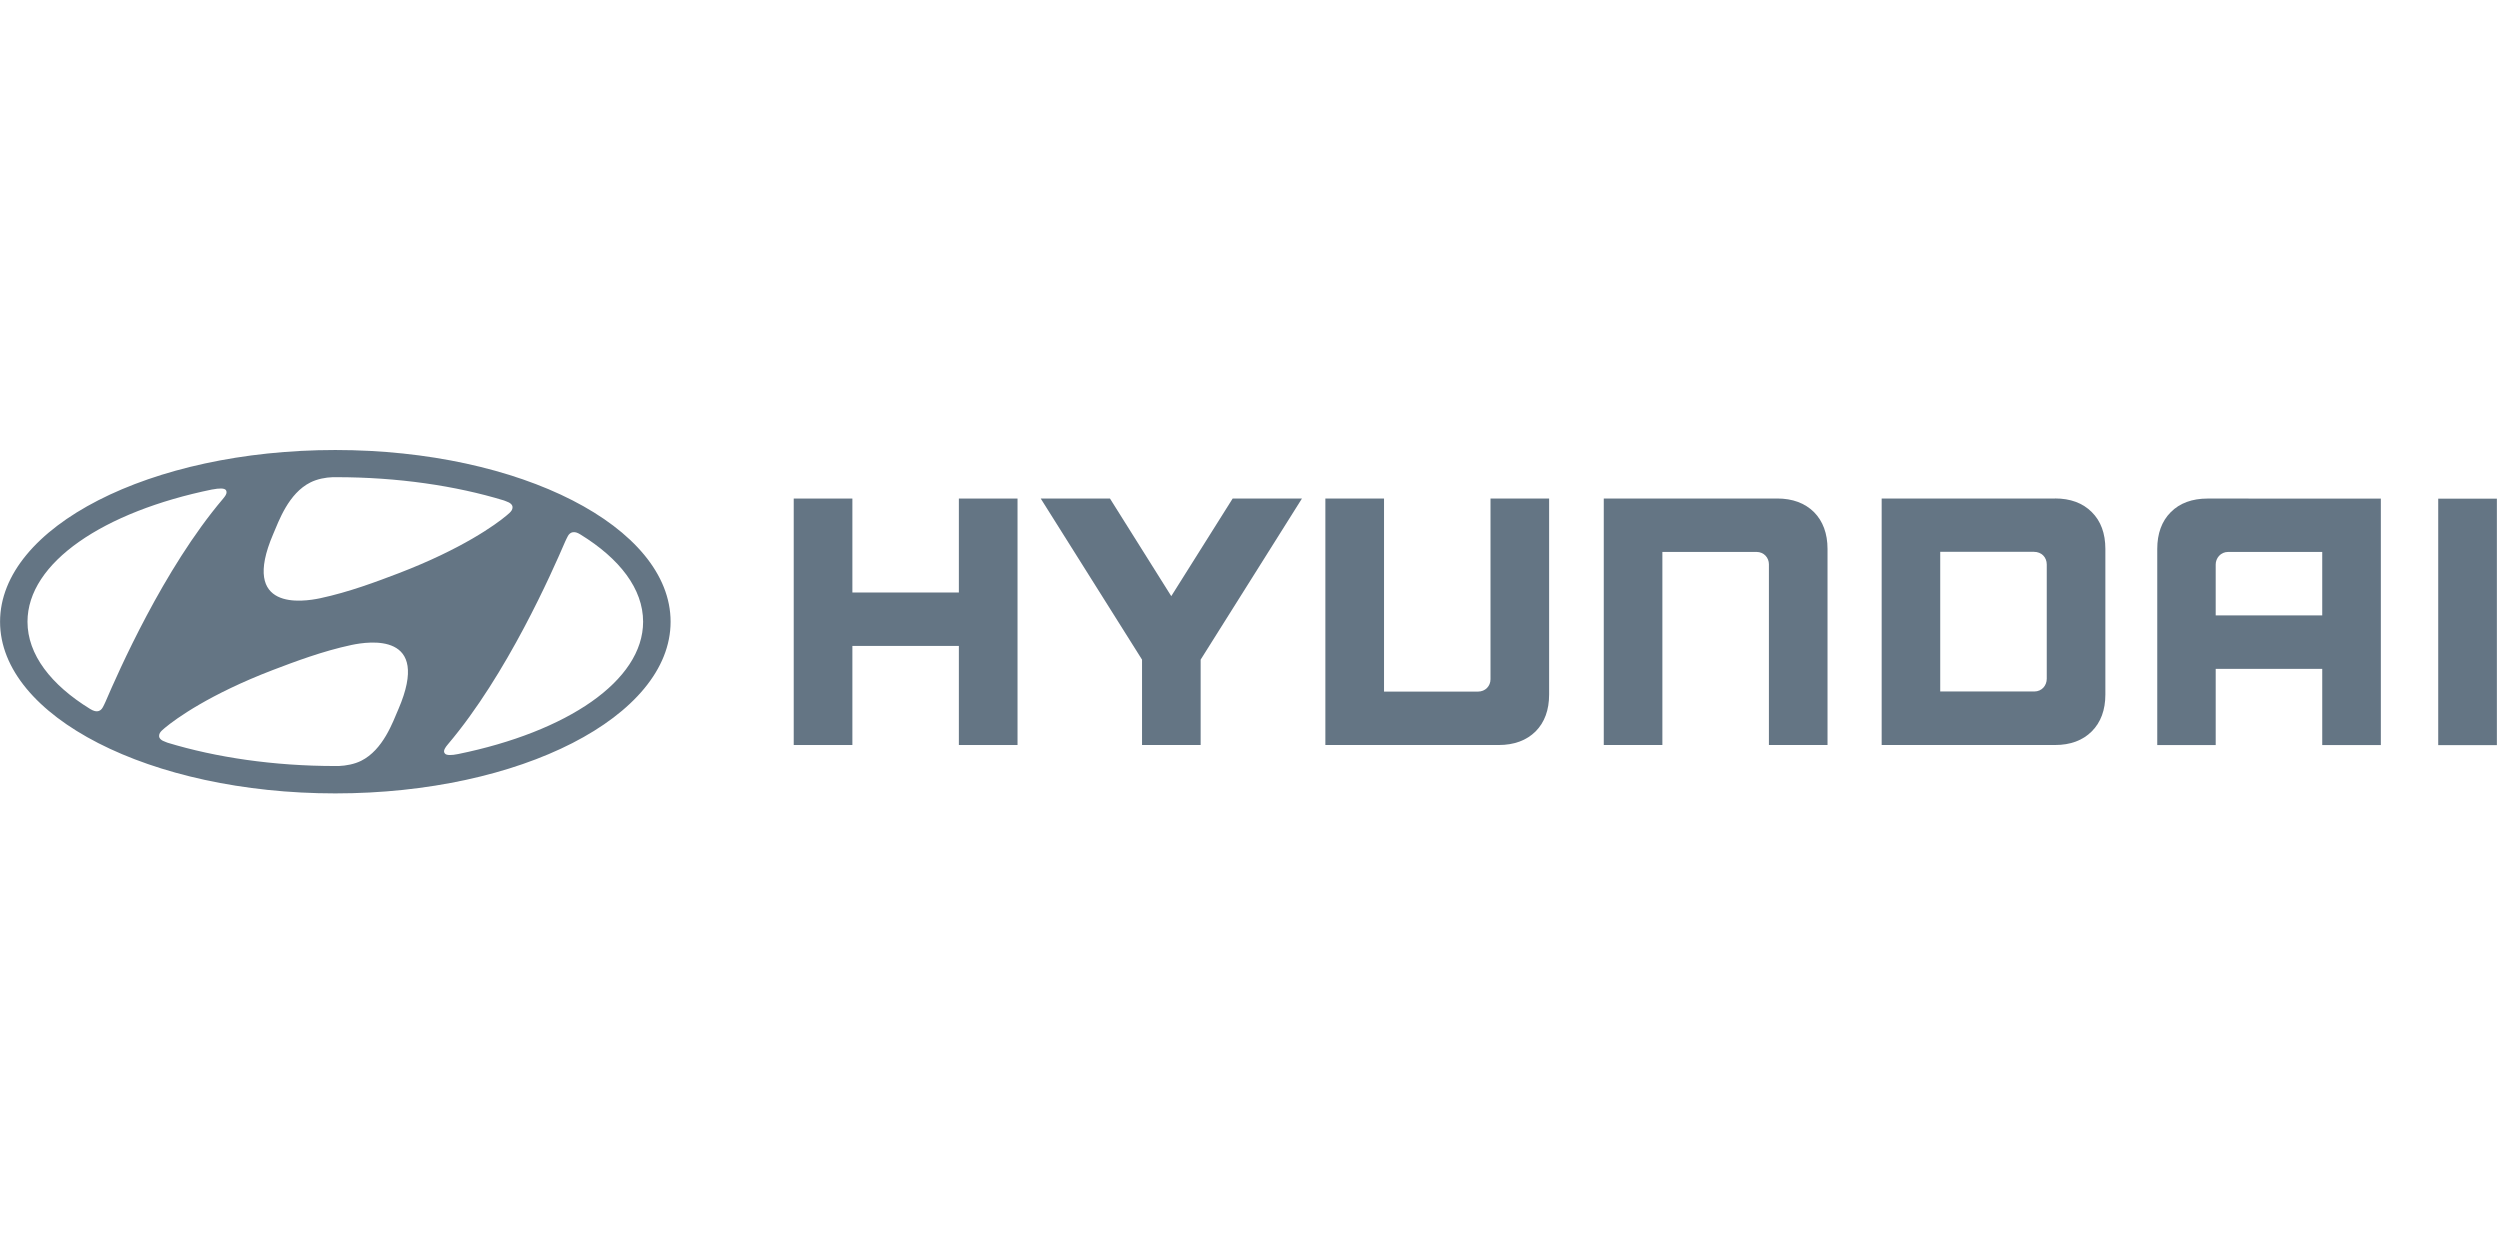
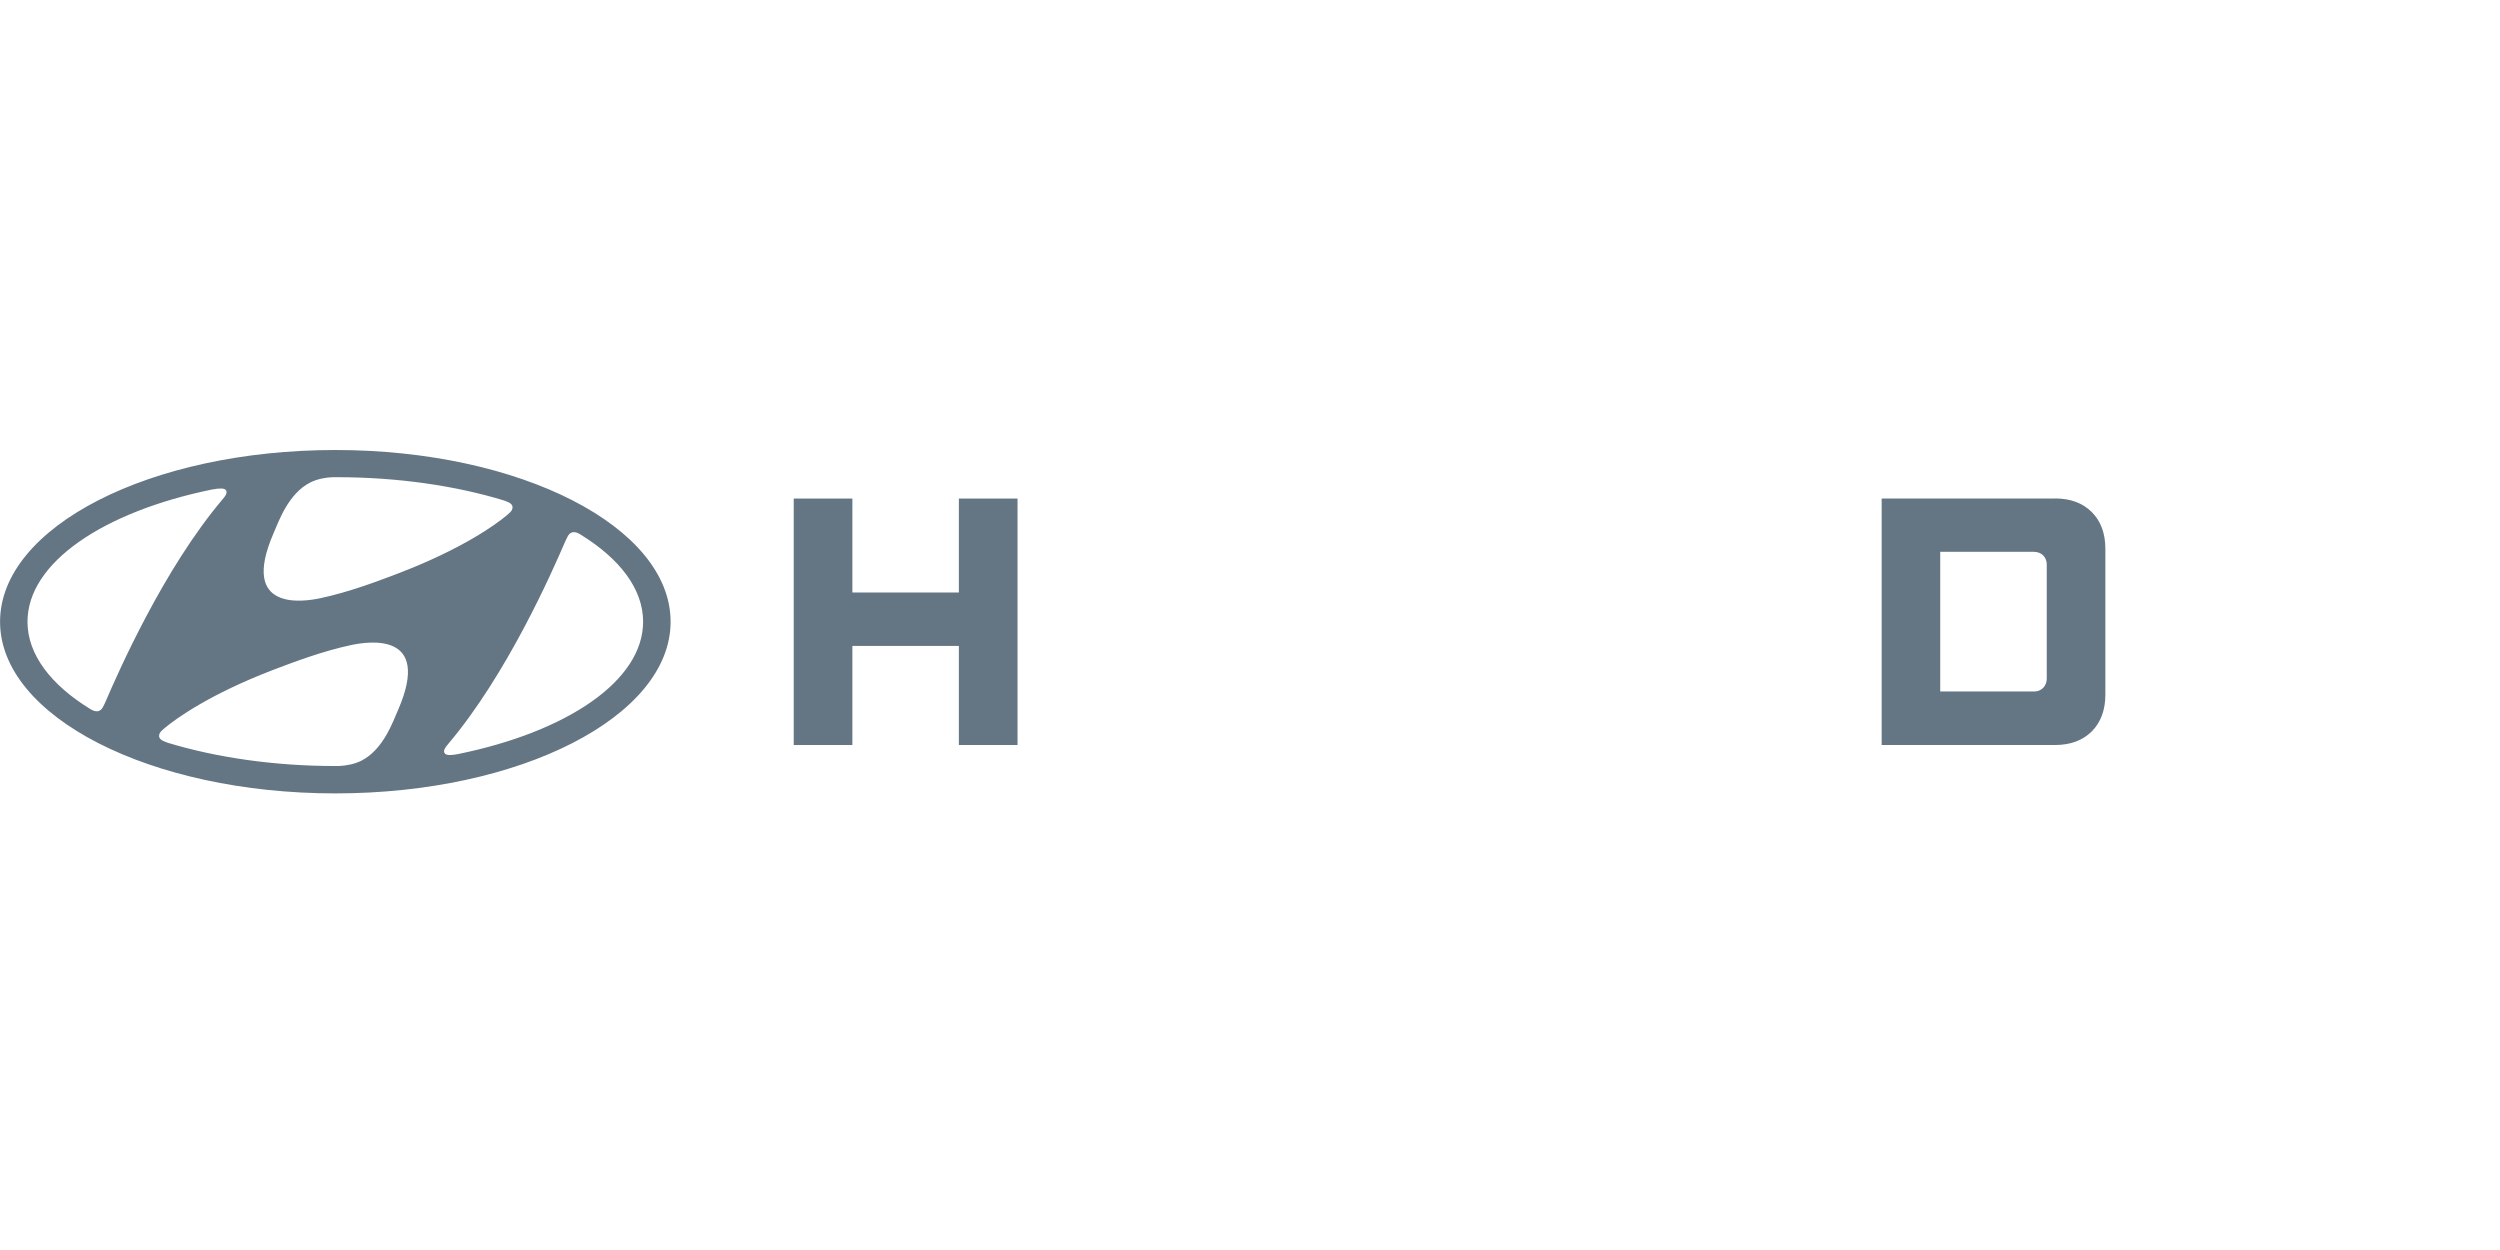
<svg xmlns="http://www.w3.org/2000/svg" xmlns:ns1="http://sodipodi.sourceforge.net/DTD/sodipodi-0.dtd" xmlns:ns2="http://www.inkscape.org/namespaces/inkscape" width="400" height="200" version="1.1" viewBox="0 0 105.83 52.916" id="svg26" ns1:docname="hyundai.svg" ns2:version="1.0.2 (1.0.2+r75+1)">
  <defs id="defs30" />
  <ns1:namedview pagecolor="#ffffff" bordercolor="#666666" borderopacity="1" objecttolerance="10" gridtolerance="10" guidetolerance="10" ns2:pageopacity="0" ns2:pageshadow="2" ns2:window-width="1920" ns2:window-height="997" id="namedview28" showgrid="false" ns2:zoom="3.1217668" ns2:cx="200" ns2:cy="78.753028" ns2:window-x="0" ns2:window-y="47" ns2:window-maximized="1" ns2:current-layer="svg26" />
  <g transform="translate(-35.395,-62.351)" fill="#647584" id="g24">
    <g transform="matrix(0.689,0,0,0.689,17.682,63.033)" fill="#647584" id="g22">
      <g transform="matrix(3.156,0,0,3.156,-639.65,-933.38)" fill="#647584" id="g20">
        <path d="m 229.49,305.14 v 1.829 h -2.073 V 305.14 h -1.142 v 4.798 h 1.142 v -1.929 h 2.073 v 1.929 h 1.142 V 305.14 Z" id="path4" />
-         <path d="m 234.82,305.14 -1.195,1.9 -1.193,-1.9 h -1.348 l 1.972,3.136 v 1.662 h 1.141 v -1.662 l 1.972,-3.136 z" id="path6" />
-         <path d="m 239.84,305.14 v 3.517 c 0,0.134 -0.101,0.241 -0.243,0.241 h -1.83 v -3.758 h -1.142 v 4.798 h 3.375 c 0.3,0 0.542,-0.09 0.718,-0.265 0.175,-0.176 0.263,-0.418 0.263,-0.717 v -3.817 z" id="path8" />
-         <path d="m 245.42,305.14 h -3.375 v 4.798 h 1.141 v -3.759 h 1.833 c 0.147,0 0.241,0.116 0.241,0.24 v 3.519 h 1.141 v -3.817 c 0,-0.3 -0.09,-0.542 -0.263,-0.717 -0.178,-0.176 -0.418,-0.265 -0.718,-0.265" id="path10" />
        <path d="m 250.83,305.14 h -3.375 v 4.798 h 3.375 c 0.3,0 0.54,-0.09 0.715,-0.265 0.176,-0.176 0.265,-0.418 0.265,-0.717 v -2.836 c 0,-0.3 -0.088,-0.542 -0.265,-0.717 -0.175,-0.176 -0.416,-0.265 -0.715,-0.265 m -0.161,1.287 v 2.223 c 0,0.13 -0.094,0.248 -0.243,0.248 h -1.831 v -2.719 h 1.823 c 0.15,0 0.251,0.105 0.251,0.248" id="path12" />
-         <path d="m 253.8,305.14 c -0.299,0 -0.542,0.088 -0.717,0.265 -0.176,0.176 -0.263,0.418 -0.263,0.717 v 3.817 h 1.138 v -1.484 h 2.074 v 1.484 h 1.141 v -4.798 z m 2.232,1.039 v 1.236 h -2.074 v -0.992 c 0,-0.119 0.092,-0.244 0.244,-0.244 z" id="path14" />
-         <path d="m 258.29,309.94 h 1.142 v -4.798 H 258.29 Z" id="path16" />
        <path d="m 217.35,310.88 c 3.605,0 6.528,-1.497 6.528,-3.342 0,-1.847 -2.923,-3.343 -6.528,-3.343 -3.604,0 -6.526,1.497 -6.526,3.343 0,1.845 2.923,3.342 6.526,3.342 m 1.229,-1.64 c -0.109,0.252 -0.296,0.791 -0.726,1.006 -0.131,0.065 -0.292,0.095 -0.435,0.101 h -0.066 c -1.204,0 -2.326,-0.168 -3.265,-0.453 -0.007,-0.003 -0.029,-0.011 -0.036,-0.014 -0.087,-0.029 -0.131,-0.069 -0.131,-0.118 0,-0.043 0.023,-0.076 0.054,-0.106 0.014,-0.012 0.033,-0.029 0.059,-0.052 0.218,-0.181 0.87,-0.653 2.099,-1.125 0.431,-0.164 0.972,-0.369 1.536,-0.489 0.331,-0.069 1.56,-0.258 0.911,1.251 m 3.298,-3.369 c 0.023,-0.04 0.054,-0.074 0.11,-0.077 0.03,-0.003 0.072,0.004 0.135,0.044 0.766,0.471 1.221,1.061 1.221,1.699 0,1.152 -1.481,2.143 -3.601,2.576 -0.135,0.028 -0.226,0.026 -0.256,-0.008 -0.022,-0.021 -0.028,-0.058 0,-0.103 0.012,-0.023 0.028,-0.044 0.057,-0.079 1.153,-1.36 2.033,-3.367 2.282,-3.945 0.019,-0.04 0.037,-0.08 0.052,-0.106 m -5.735,-0.043 c 0.109,-0.252 0.296,-0.791 0.726,-1.005 0.131,-0.065 0.292,-0.097 0.435,-0.101 0.033,-10e-4 0.057,0 0.065,0 1.206,0 2.326,0.167 3.266,0.453 0.007,0.003 0.029,0.011 0.036,0.014 0.087,0.029 0.131,0.069 0.131,0.119 0,0.043 -0.023,0.074 -0.054,0.105 -0.014,0.014 -0.033,0.03 -0.059,0.052 -0.216,0.182 -0.87,0.653 -2.099,1.125 -0.433,0.165 -0.972,0.369 -1.535,0.489 -0.332,0.07 -1.561,0.258 -0.912,-1.251 m -1.184,-0.867 c 0.136,-0.026 0.226,-0.026 0.259,0.008 0.019,0.022 0.025,0.058 -0.001,0.103 -0.014,0.023 -0.029,0.045 -0.057,0.077 -1.153,1.361 -2.033,3.366 -2.283,3.947 -0.018,0.04 -0.037,0.08 -0.052,0.106 -0.022,0.04 -0.054,0.074 -0.109,0.077 -0.03,0.003 -0.073,-0.006 -0.136,-0.044 -0.766,-0.471 -1.221,-1.061 -1.221,-1.699 0,-1.152 1.481,-2.143 3.601,-2.576" id="path18" />
      </g>
    </g>
  </g>
</svg>